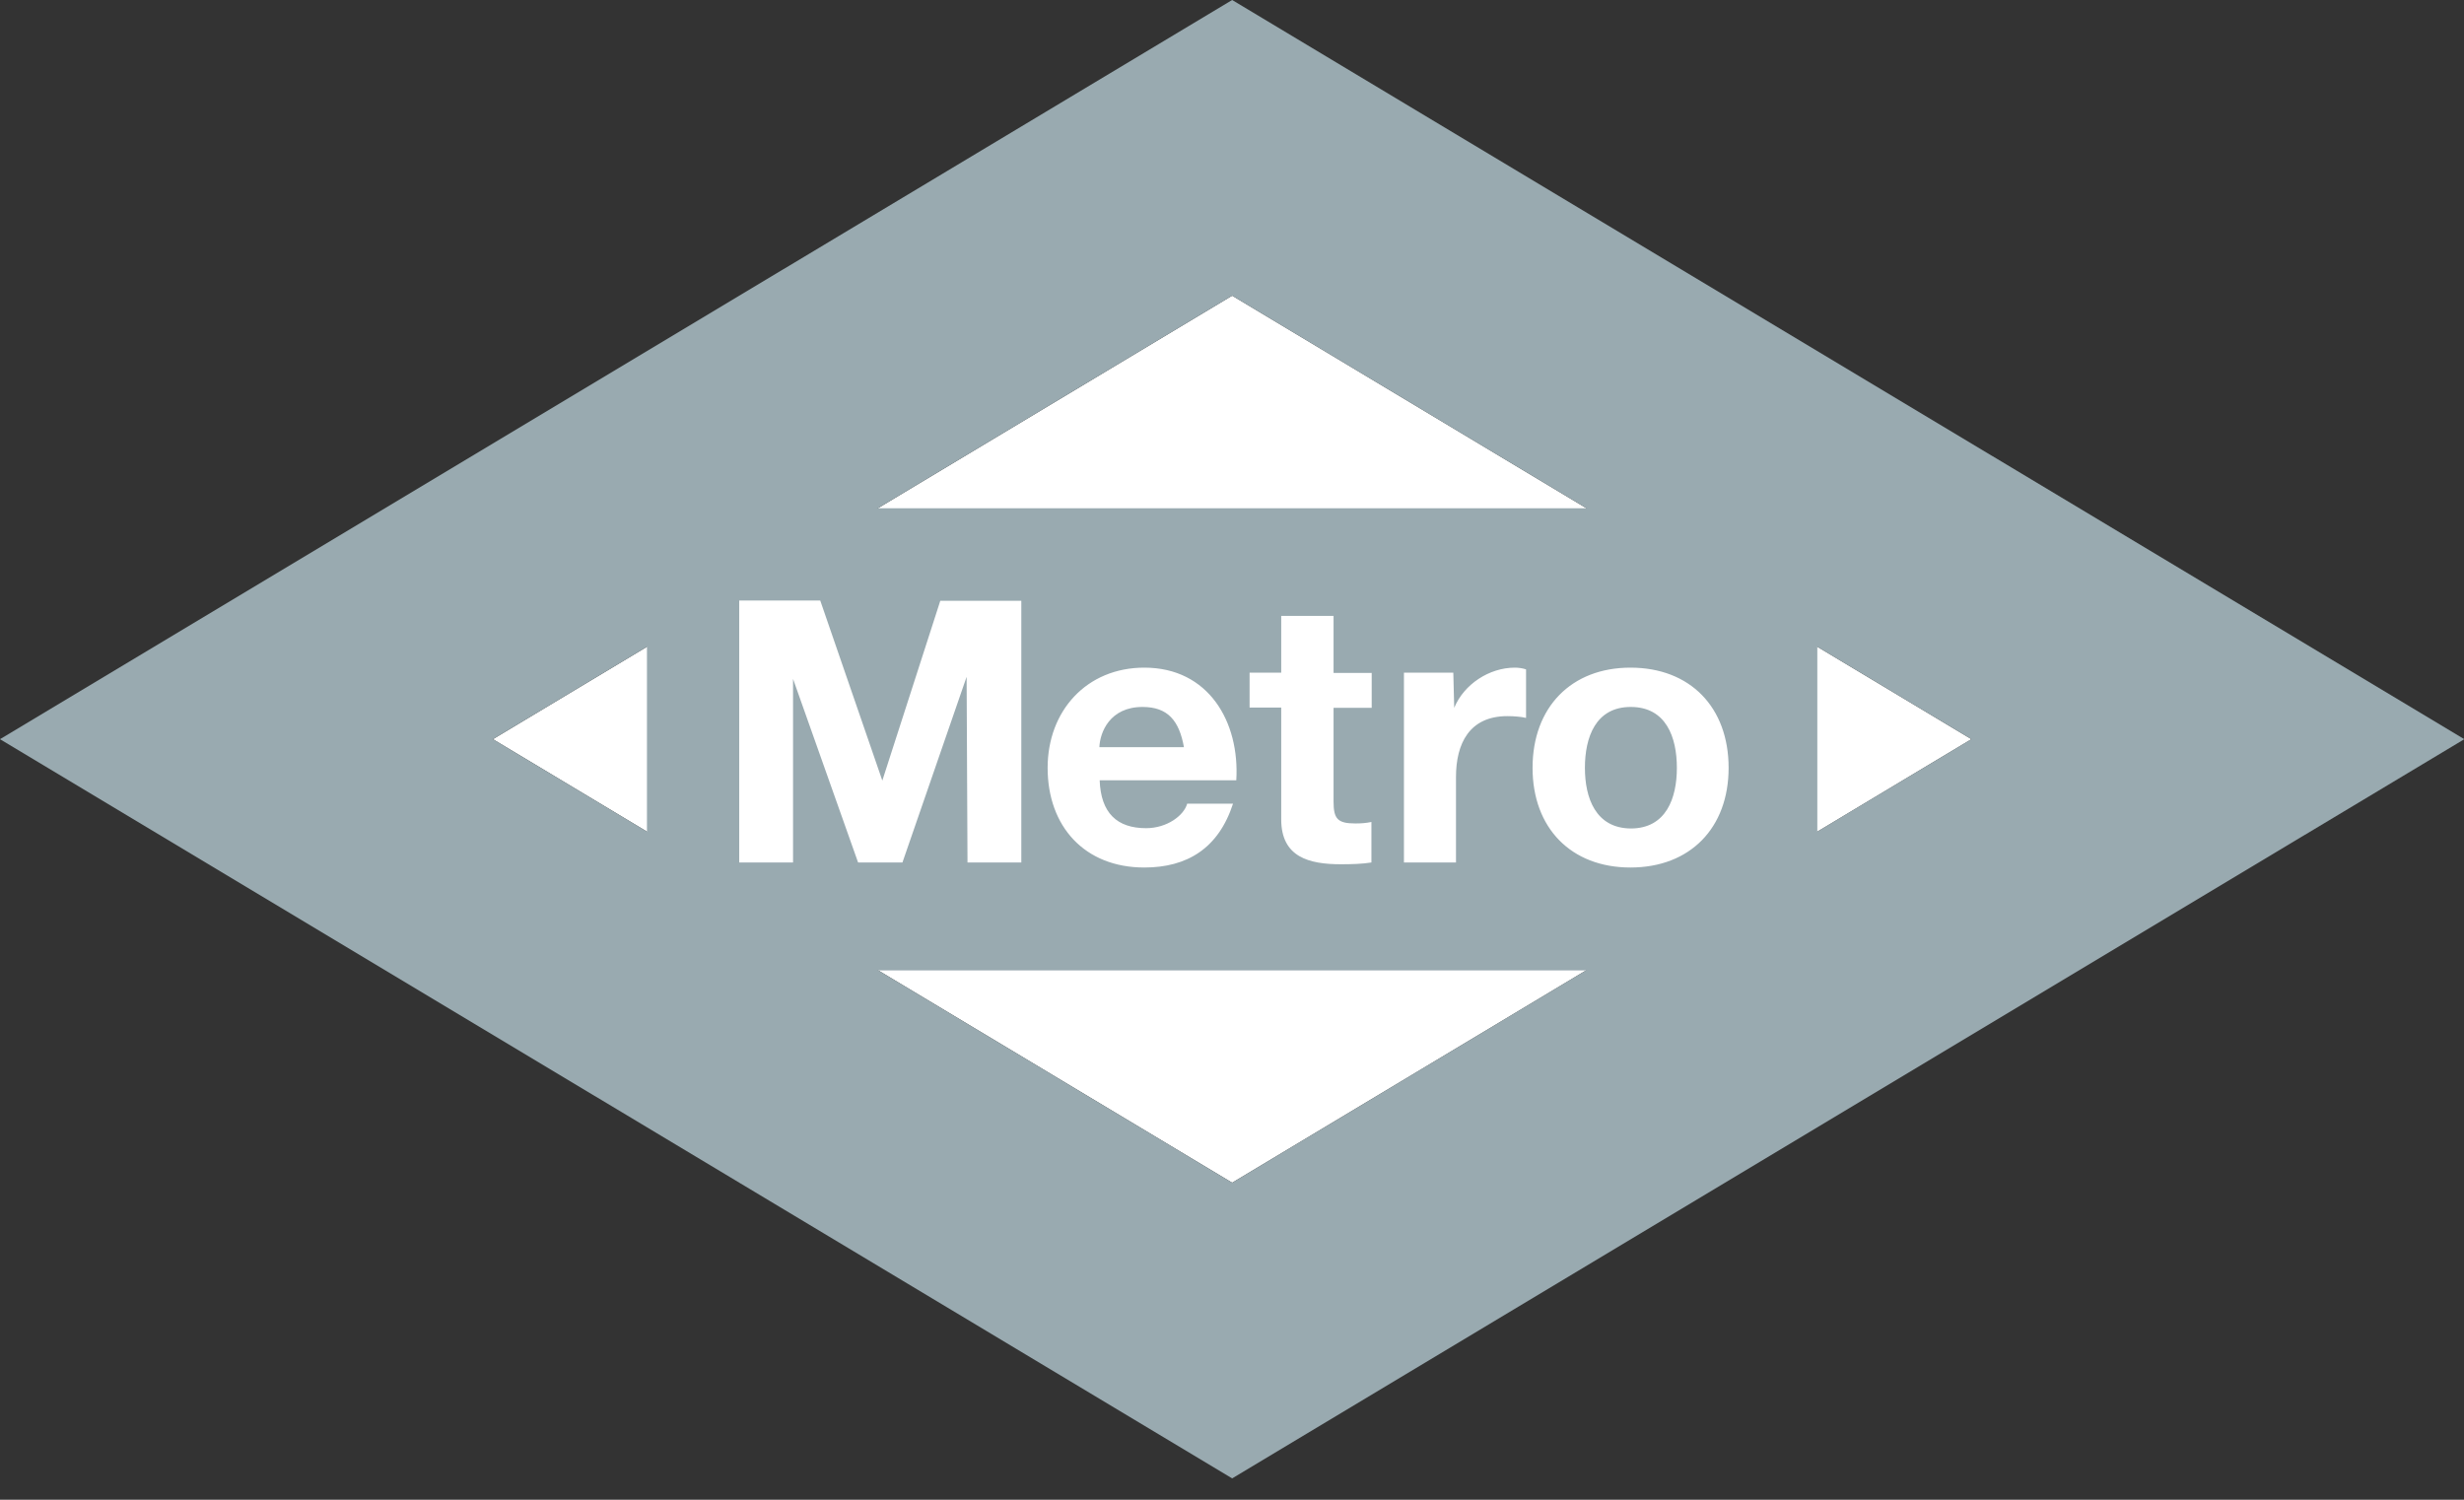
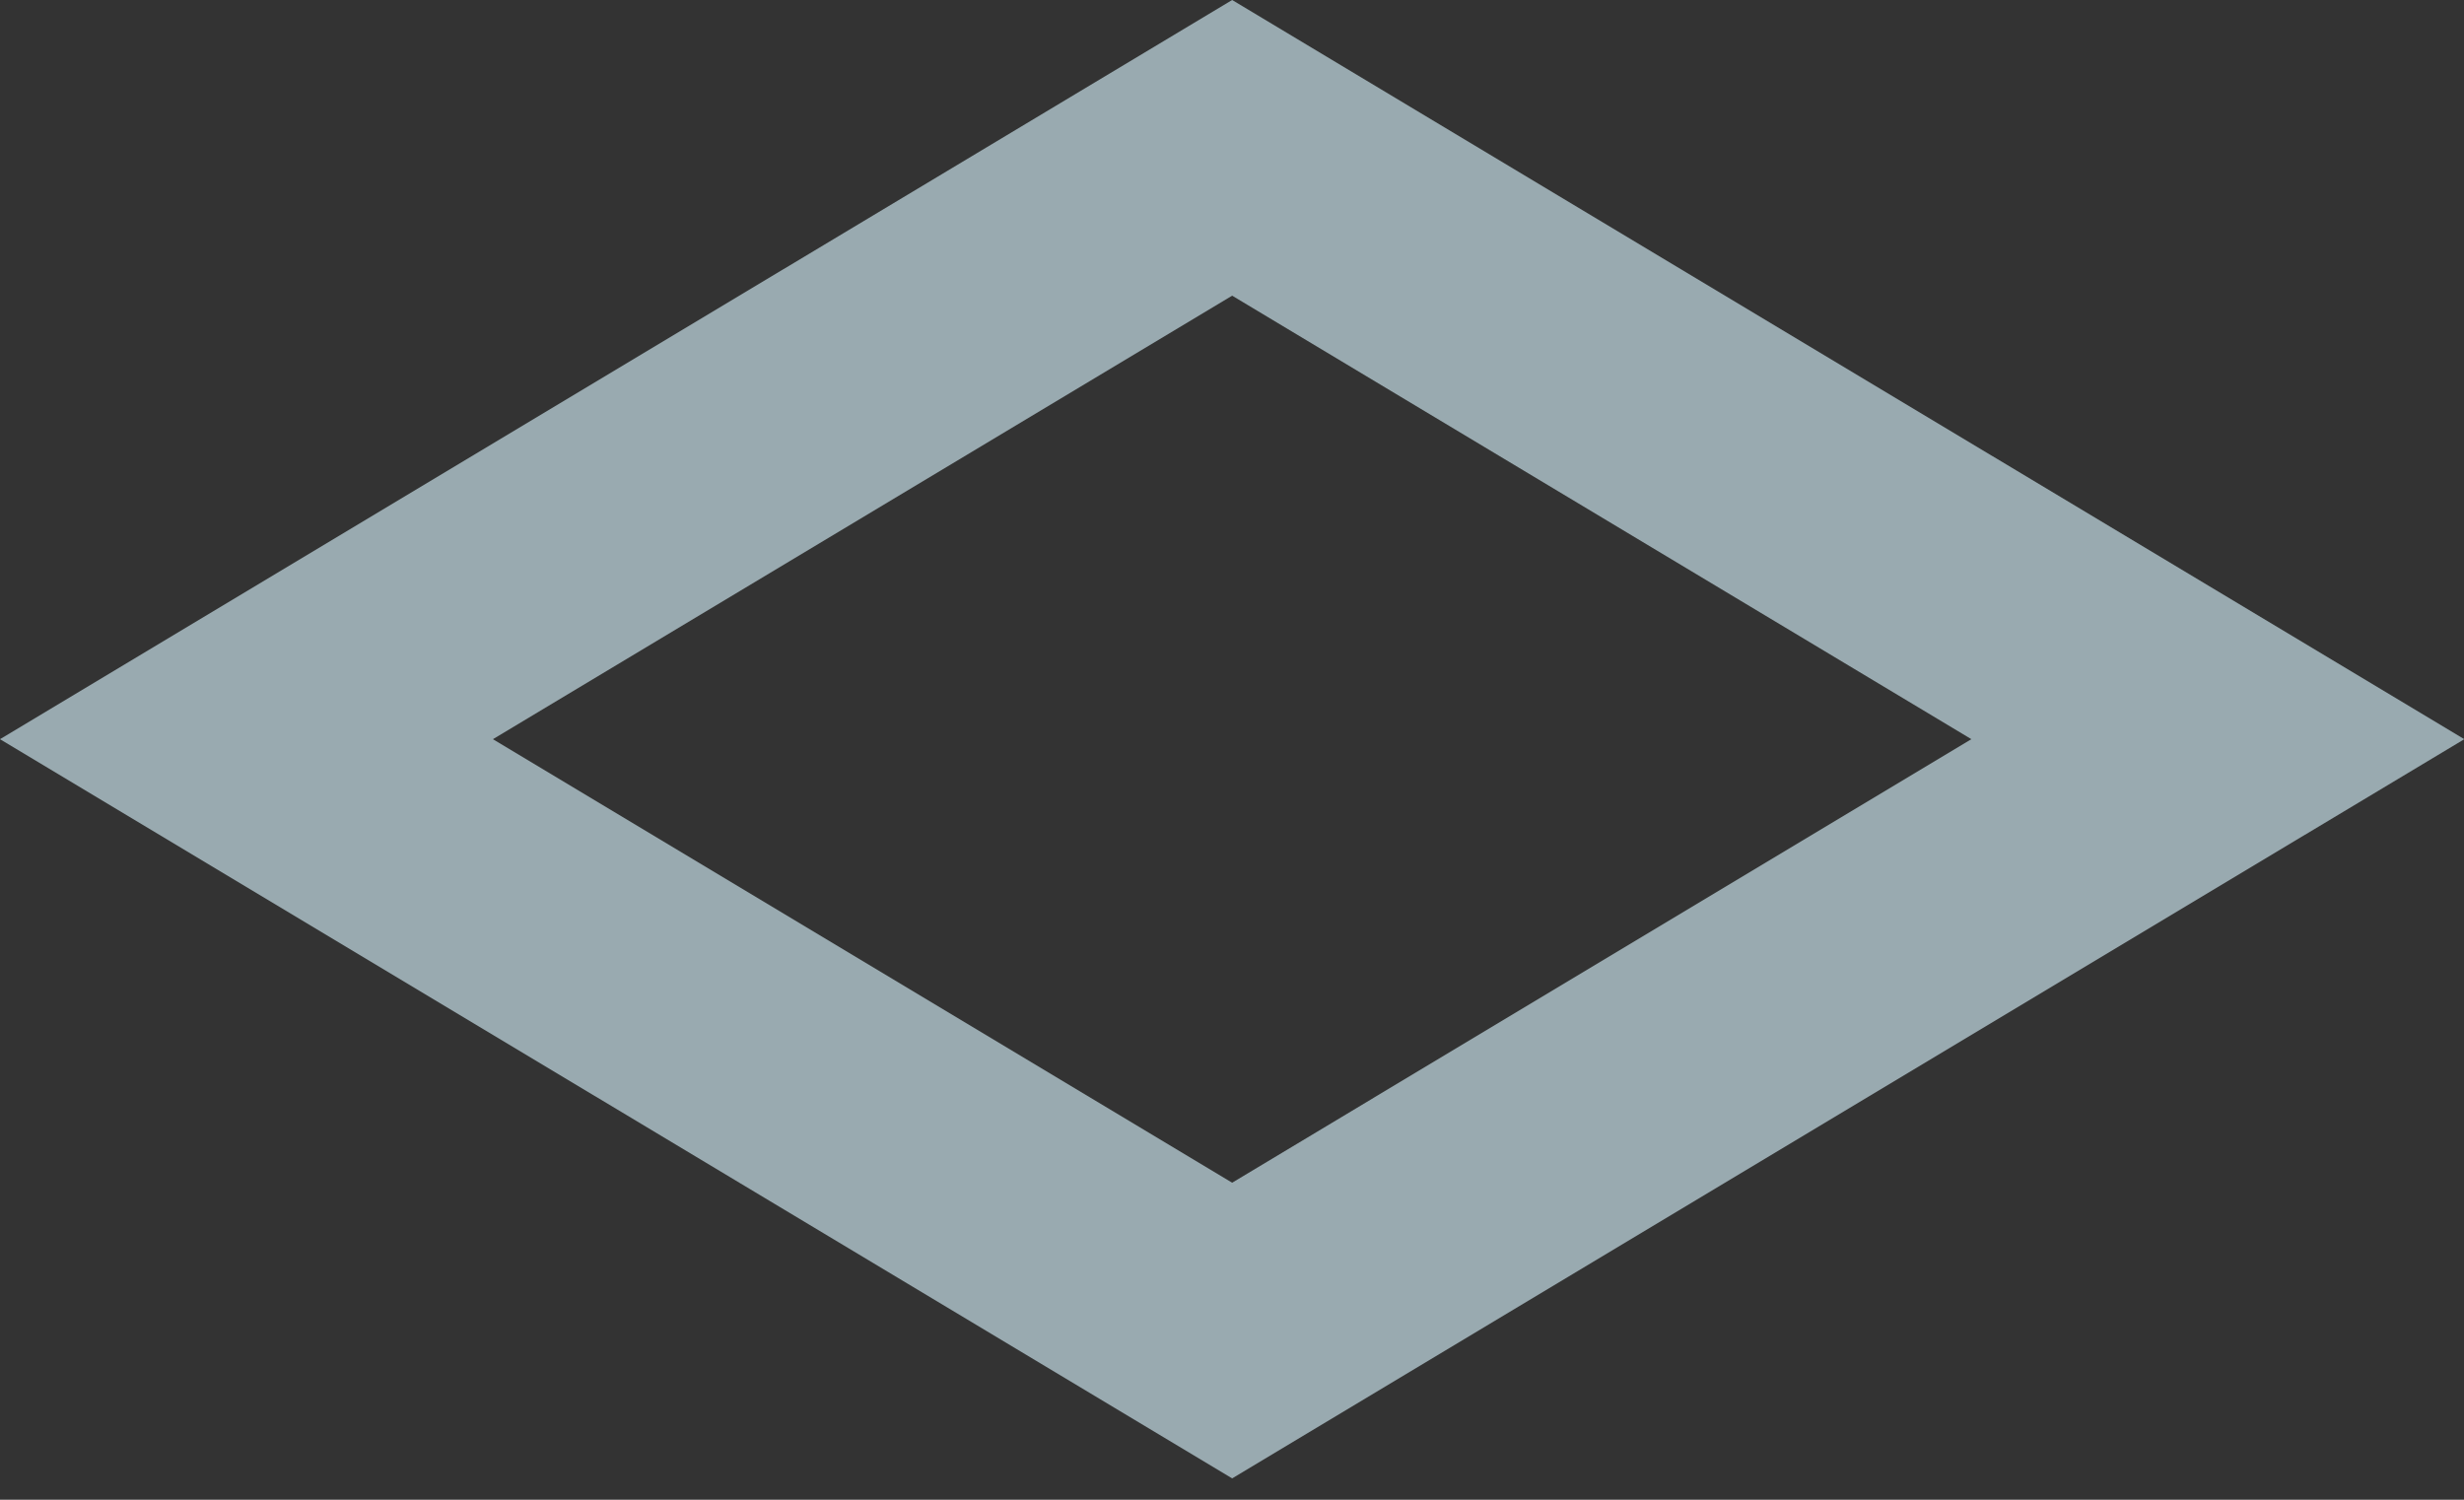
<svg xmlns="http://www.w3.org/2000/svg" width="115" height="70" viewBox="0 0 115 70" fill="none">
  <rect x="0" y="0" width="115" height="70" fill="#333333" stroke="none" />
  <g clip-path="url(#clip0_4007_79040)">
-     <path d="M23.006 34.501L57.507 13.8L92.009 34.501L57.507 55.202L23.006 34.501Z" fill="white" />
    <path d="M23.006 34.501L57.507 13.801L92.008 34.501L57.507 55.202L23.006 34.501ZM57.507 0L0 34.501L57.507 69.003L115.014 34.501L57.507 0Z" fill="#99AAB0" />
-     <path d="M84.818 23.723H30.195V45.293H84.818V23.723Z" fill="#99AAB0" />
-     <path d="M73.971 35.84C73.971 34.419 74.467 32.997 76.11 32.997C77.766 32.997 78.263 34.419 78.263 35.84C78.263 37.248 77.766 38.669 76.11 38.669C74.467 38.655 73.971 37.234 73.971 35.84ZM71.528 35.84C71.528 38.642 73.322 40.491 76.096 40.491C78.883 40.491 80.678 38.642 80.678 35.84C80.678 33.011 78.883 31.162 76.096 31.162C73.336 31.162 71.528 33.011 71.528 35.84ZM65.525 40.256H67.954V36.268C67.954 34.708 68.575 33.425 70.355 33.425C70.645 33.425 71.003 33.453 71.224 33.508V31.244C71.072 31.189 70.865 31.162 70.7 31.162C69.513 31.162 68.326 31.934 67.871 33.038L67.829 31.396H65.525V40.256ZM62.226 28.747H59.797V31.396H58.321V33.025H59.797V38.241C59.797 40.008 61.095 40.339 62.585 40.339C63.068 40.339 63.593 40.325 64.007 40.256V38.365C63.744 38.421 63.51 38.434 63.261 38.434C62.433 38.434 62.24 38.227 62.24 37.413V33.038H64.02V31.41H62.24V28.747H62.226ZM51.31 34.874C51.338 34.184 51.793 32.997 53.325 32.997C54.512 32.997 55.036 33.646 55.257 34.874H51.31ZM57.7 36.42C57.865 33.701 56.416 31.162 53.408 31.162C50.717 31.162 48.895 33.176 48.895 35.84C48.895 38.573 50.62 40.491 53.408 40.491C55.409 40.491 56.872 39.594 57.548 37.51H55.409C55.257 38.062 54.47 38.655 53.49 38.655C52.138 38.655 51.379 37.952 51.324 36.42H57.7ZM34.501 40.256H37.013V31.686L40.049 40.256H42.119L45.114 31.59L45.155 40.256H47.667V28.043H43.885L41.18 36.434L38.282 28.029H34.501V40.256Z" fill="white" />
  </g>
  <defs>
    <clipPath id="clip0_4007_79040">
      <rect width="115" height="69.003" fill="white" />
    </clipPath>
  </defs>
</svg>